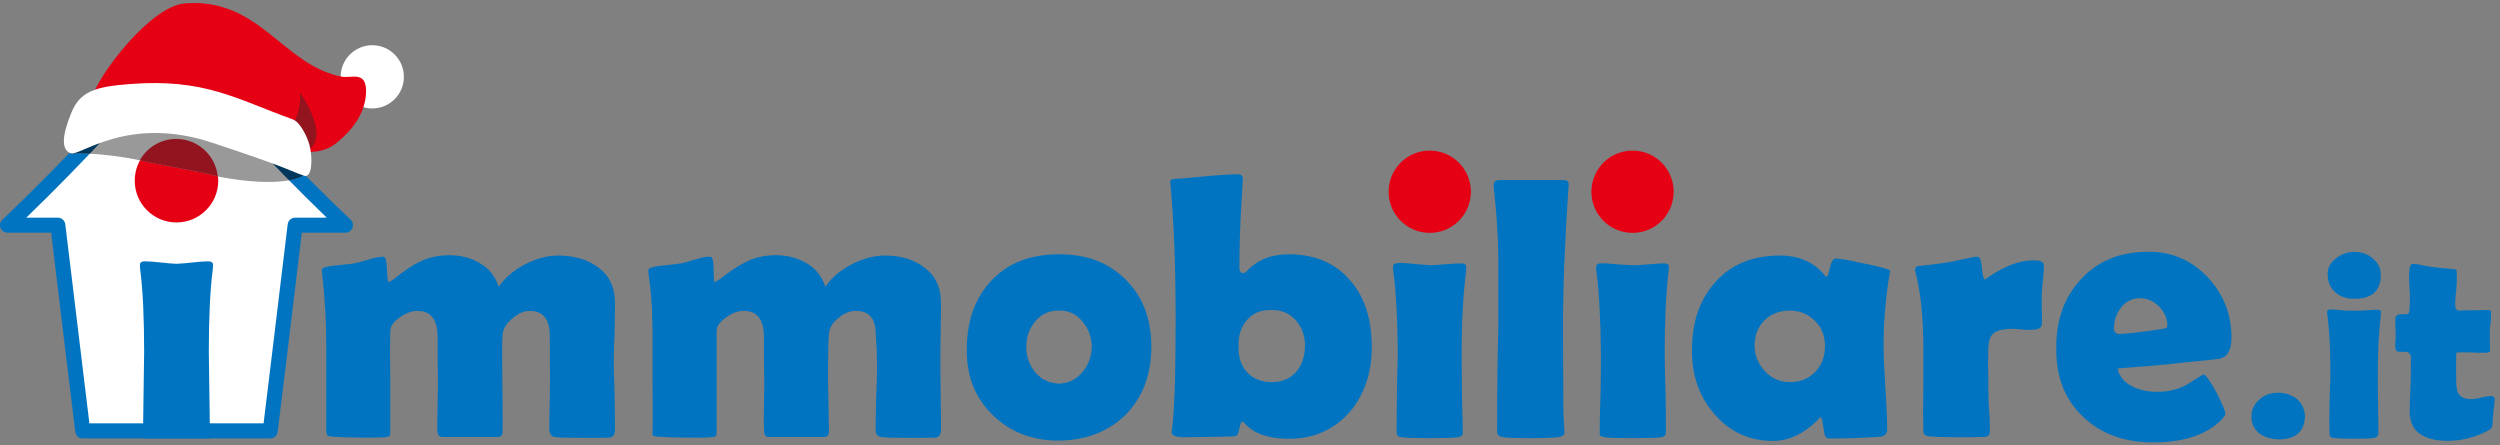
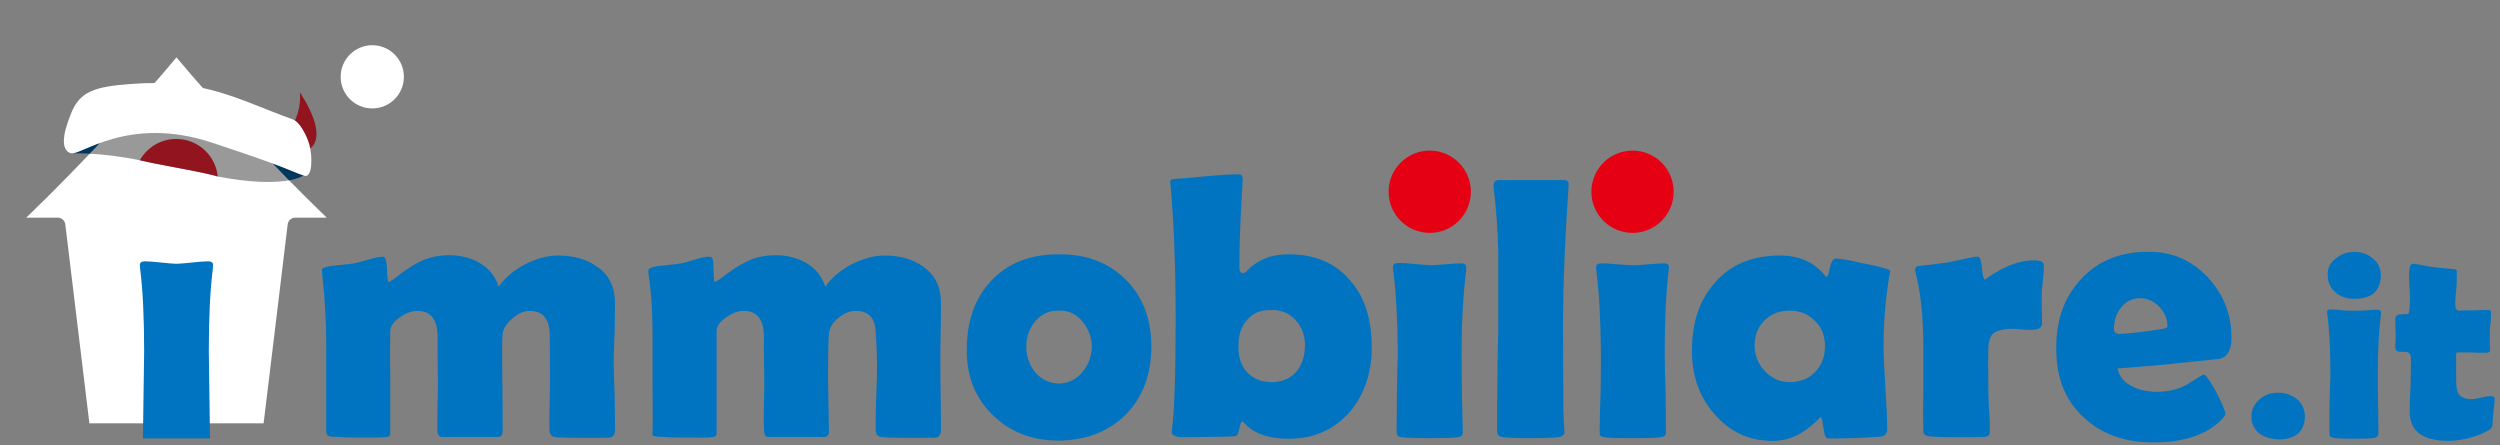
<svg xmlns="http://www.w3.org/2000/svg" width="337" height="60" fill="none">
  <rect width="100%" height="100%" fill="#808080" stroke="none" />
  <g clip-path="url(#a)">
    <path fill="#0074C1" d="M247.441 34.85c.615 0 1.76.204 3.519.613 1.597.286 2.735.593 3.436.817.284.091.469.204.409.367-.02.055-.077.204-.123.49-.48 2.99-.778 6.125-.778 9.434 0 1.266.082 3.144.245 5.634.163 2.491.245 4.369.245 5.594 0 .653-.286.98-.901 1.062-2.046.163-4.378.245-6.958.245-.477-.022-.566-.293-.737-1.429-.122-.939-.245-1.429-.367-1.47-.123.082-.286.245-.49.49-1.883 1.837-3.848 2.736-5.976 2.736-3.233 0-5.894-1.266-7.978-3.756-2.006-2.368-2.947-5.226-2.907-8.493 0-3.756 1.024-6.778 3.111-9.107 2.087-2.409 5.034-3.634 8.757-3.634 2.577 0 4.582.898 6.057 2.695.086.106.165.182.245.163.117-.029.245-.408.408-1.184.214-.975.533-1.266.778-1.266h.005Zm11.089 1.021c.9-.082 2.25-.245 4.011-.49 2.577-.572 3.929-.817 4.011-.776.326-.041.53.49.614 1.552.082.898.205 1.429.409 1.552 0 0 .615-.531 2.005-1.306 1.595-.858 3.11-1.307 4.583-1.307.9 0 1.35.204 1.35.653s-.024 1.105-.123 1.96c-.106.901-.163 1.592-.163 2.001v1.837c.041.98.041 1.633.041 1.96 0 .653-.373.86-1.064.939-.368.043-.738.036-1.309 0-.658-.041-1.105-.122-1.432-.122-1.35 0-2.291.204-2.783.653-.49.408-.697 1.266-.656 2.613-.041.653-.041 1.756 0 3.225 0 1.429 0 2.491.041 3.226 0 .449.062 1.141.122 2.082s.041 1.674.041 2.123c0 .367-.226.636-.778.653-.778.041-2.006.041-3.641.041-1.636 0-2.825-.041-3.766-.122-.574-.082-.819-.327-.778-.776-.041-1.347-.041-3.307 0-5.88v-5.961c-.041-3.838-.409-7.023-1.064-9.557-.041-.122-.041-.204-.041-.286 0-.245.122-.408.367-.49l.003.002Zm38.999 1.429c2.169 2.287 3.274 5.022 3.274 8.207 0 1.674-.531 2.613-1.597 2.858-.164.041-1.842.204-5.075.531-1.965.245-4.83.49-8.675.776.204 1.062.86 1.878 2.046 2.45.982.49 2.087.694 3.314.694 1.432 0 2.926-.303 4.338-1.184.615-.384 1.17-.78 1.823-1.131.065-.036.146-.031.204.014.339.264.877 1.062 1.614 2.423.778 1.511 1.186 2.45 1.186 2.858 0 .122-.122.327-.367.613-1.965 2.123-5.116 3.225-9.331 3.225-3.929 0-7.08-1.143-9.453-3.43-2.455-2.286-3.682-5.349-3.641-9.23-.041-3.797 1.064-6.9 3.274-9.271 2.25-2.491 5.279-3.756 9.001-3.756 3.151-.082 5.853 1.062 8.063 3.348l.002.005Zm19.846-3.348c.941 0 1.801.286 2.495.898.697.572 1.064 1.307 1.064 2.205 0 2.123-1.186 3.226-3.559 3.226-.982 0-1.801-.245-2.455-.776-.737-.612-1.145-1.388-1.145-2.45-.041-.898.326-1.674 1.145-2.246.697-.572 1.513-.857 2.455-.857Zm13.382 2.327c.286.024.409.082.409.286 0 .49.043 1.227-.041 2.205-.082.944-.163 1.674-.163 2.205 0 .612.163.898.533.898.449-.041 1.105-.041 1.964-.041.819-.041 1.473-.041 1.965-.041.245 0 .367.082.367.286 0 .286 0 .694-.04 1.266-.082.572-.123.98-.123 1.266v1.266c0 .572.019.978.041 1.307.014.245-.163.367-.531.367h-1.186c-.615-.041-1.023-.041-1.268-.041h-1.42c-.072 0-.137.034-.161.137-.033.137-.026.38-.014.68.012.3 0 .694 0 1.307v1.184c0 1.021.043 1.775.286 2.205.319.562 1.025.833 1.964.776.329-.022.738-.122 1.309-.245.531-.122.901-.163 1.146-.163.286 0 .487.12.49.408.005.37-.082.898-.163 1.674-.082.694-.106 1.266-.123 1.592-.022.37-.096.56-.163.653-.053.074-.204.204-.531.367-1.597.857-3.355 1.307-5.238 1.347-3.478 0-5.238-1.307-5.238-3.961 0-.817.04-2.042.122-3.675.041-1.592.041-2.776.041-3.552 0-.572-.286-.817-.901-.817h-.533c-.49 0-.593-.166-.656-.49-.031-.161-.041-.449 0-.817.041-.449.041-.735.041-.939 0-.286-.021-.653-.041-1.184-.019-.531-.021-.896 0-1.143.024-.286.269-.526 1.187-.49.41.017.615-.041.655-.245.082-.49.123-1.225.123-2.205 0 0-.108-1.684-.123-2.246-.038-1.429.128-2.015.409-2.082.281-.067.771.029 1.35.163.689.159 1.186.209 1.431.245.634.094 1.542.182 2.824.286Zm-10.231 5.471c.286.017.432.146.432.391 0 .041 0 .146-.024.344-.286 2.327-.408 5.063-.408 8.207 0 .858 0 2.164.041 3.92s.041 3.062.041 3.92c-.041.245-.205.408-.534.49-.408.082-1.308.122-2.742.122s-2.412-.055-2.784-.122c-.286-.053-.367-.091-.447-.195-.069-.094-.074-.269-.084-.581-.024-.817-.041-2.082 0-3.756.041-1.715.082-2.981.123-3.797 0-3.43-.123-6.165-.409-8.207-.04-.245-.04-.367-.04-.408 0-.286.161-.37.49-.367.369.002.893.038 1.597.122.651.077 2.457.06 3.151 0 .694-.06 1.225-.103 1.595-.082h.002Zm-28.357 2.246c0-1.021-.387-1.9-1.064-2.613-.719-.757-1.557-1.165-2.577-1.184-1.021-.019-1.934.392-2.618 1.266-.627.8-.942 1.756-.942 2.858 0 .449.245.653.697.694 1.186-.041 3.069-.245 5.646-.653.615-.082.86-.204.86-.367h-.002Zm-47.471-.694c-.901-.939-2.046-1.429-3.437-1.429-1.39 0-2.577.449-3.437 1.347-.859.857-1.309 2.001-1.309 3.43.041 1.347.534 2.491 1.432 3.43.9.939 2.005 1.429 3.314 1.429 1.391 0 2.536-.449 3.396-1.347.901-.898 1.35-2.082 1.35-3.511 0-1.347-.408-2.491-1.309-3.348Zm-201.088-7.186c.327-.163.982-.286 2.006-.367 1.186-.122 1.924-.204 2.128-.245.204-.041.86-.204 2.006-.531.737-.245 1.391-.367 1.924-.367.286 0 .449.572.49 1.715.041 1.143.122 1.715.245 1.715.163-.082.367-.204.615-.367 1.431-1.143 2.577-1.919 3.437-2.327 1.268-.653 2.659-.939 4.093-.939 1.513 0 2.865.327 4.052 1.021 1.309.735 2.169 1.837 2.618 3.225.819-1.184 2.005-2.205 3.559-3.021 1.513-.776 2.988-1.184 4.46-1.184 2.128 0 3.929.531 5.32 1.552 1.554 1.102 2.332 2.695 2.332 4.818 0 .817-0 2.123-.041 3.92-.082 1.756-.122 3.062-.122 3.92 0 1.021.041 2.572.122 4.654.041 2.042.041 3.593.041 4.655 0 .613-.245.939-.697 1.021-.531.041-1.76.041-3.682.041s-3.274-.041-3.766-.122c-.49-.082-.697-.49-.697-1.184 0-.735 0-1.878.041-3.389.041-1.511.041-2.613.041-3.307 0-2.94 0-5.022-.041-6.247-.122-1.96-1.064-2.899-2.784-2.858-.737 0-1.484.36-2.25 1.021-.766.66-1.227 1.307-1.309 2.123-.082.653-.082 2.695-.041 6.002 0 .735.022 1.919.041 3.511.019 1.592 0 2.736 0 3.552 0 .531-.204.776-.656.776h-7.448c-.49 0-.697-.327-.697-1.021 0-.776 0-1.96.041-3.511s.041-2.613.041-3.389c0-.653-.041-1.552-.041-2.776v-2.736c0-2.368-.901-3.552-2.659-3.552-.737-.041-1.554.245-2.373.817-.901.612-1.35 1.225-1.35 1.919-.041 1.511-.041 3.756 0 6.696v6.614c0 .408.01.648-.096.778-.106.13-.353.171-.764.202-.694.055-1.883.041-3.437.041-1.023 0-2.21-.041-3.518-.122-.408-.041-.545-.077-.646-.18-.12-.125-.173-.351-.173-.759V46.199c0-2.736-.163-5.798-.531-9.148-.07-.627-.113-.8.163-.939l.002.005Zm50.129-1.143c.781-.235 1.434-.411 1.965-.367.396.031.471.572.49 1.715.019 1.143.041 1.715.163 1.715.163-.082.367-.204.615-.367 1.472-1.143 2.659-1.919 3.518-2.327 1.228-.653 2.618-.939 4.093-.939 1.474 0 2.824.327 4.052 1.021 1.308.735 2.168 1.837 2.617 3.225.819-1.184 2.006-2.205 3.56-3.021 1.513-.776 2.988-1.184 4.46-1.184 2.128 0 3.888.531 5.238 1.552 1.554 1.102 2.332 2.695 2.332 4.818 0 .817 0 2.123-.041 3.92-.04 1.756-.04 3.062-.04 3.92 0 1.021 0 2.572.04 4.654.041 2.042.041 3.593.041 4.655 0 .613-.245.939-.696 1.021-.531.041-1.72.041-3.641.041-1.922 0-3.274-.041-3.766-.122-.531-.082-.738-.49-.697-1.184 0-.735 0-1.878.041-3.389.041-1.511.108-2.613.122-3.307.068-2.94-.081-5.022-.163-6.247-.081-1.96-.982-2.899-2.743-2.858-.778 0-1.594.327-2.373 1.021-.737.613-1.145 1.307-1.186 2.123-.082.653-.122 2.695-.122 6.002 0 .735.122 6.247.122 7.064 0 .531-.204.776-.656.776h-7.488c-.449 0-.591-.327-.615-1.021-.029-.901-.041-1.96 0-3.511.041-1.511.065-2.613.041-3.389-.022-.653-.082-4.9-.041-5.512 0-2.368-.901-3.552-2.659-3.552-.737-.041-1.554.245-2.373.817-.901.612-1.35 1.225-1.35 1.919v13.313c0 .408.014.697-.122.817-.111.096-.367.135-.697.163-.776.07-2.005.041-3.559.041-1.023 0-2.21-.041-3.518-.122-.408-.041-.656-.082-.697-.163-.082-.122-.062-.365-.041-.776.062-1.263 0-3.225 0-5.839v-5.88c0-2.736-.017-5.817-.531-9.148-.031-.206-.036-.327-.041-.408-.022-.288.041-.449.286-.531.367-.163 1.064-.286 2.087-.367 1.187-.122 1.895-.219 2.123-.264.192-.036.704-.171 1.845-.512h.005Zm58.026 2.736c2.291 2.287 3.437 5.308 3.437 9.026s-1.146 6.778-3.396 9.107c-2.332 2.327-5.361 3.511-9.127 3.552-3.6 0-6.588-1.184-8.92-3.511-2.332-2.286-3.478-5.226-3.437-8.778 0-3.838 1.105-6.941 3.315-9.271 2.209-2.368 5.238-3.552 9.042-3.552 3.766-.041 6.752 1.102 9.086 3.43v-.002Zm10.969-13.966c1.76-.163 3.192-.245 4.297-.245.285 0 .518.219.49.776-.041.653-.272 4.695-.286 5.104-.063 1.597-.164 3.797-.164 6.655 0 .49.123.735.409.776.163 0 .326-.041.49-.163 1.431-1.592 3.355-2.368 5.769-2.368 3.559 0 6.383 1.225 8.389 3.675 1.883 2.205 2.784 5.185 2.784 8.901 0 3.389-.983 6.288-2.907 8.615-2.128 2.45-4.911 3.675-8.266 3.675-2.455 0-4.595-.562-5.976-2.082-.137-.151-.204-.245-.286-.245-.163 0-.286.327-.408.939-.163.653-.214.968-.531 1.021-.286.082-2.618.122-7.039.163-1.023-.041-1.554-.245-1.554-.653 0-.041 0-.163.041-.367.326-2.613.49-7.553.49-14.864s-.245-13.109-.697-18.253l-.041-.286c0-.286.245-.408.778-.408.245 0 1.679-.122 4.215-.367l.003.005Zm25.698 11.72c.49-.041 1.228 0 2.21.122.901.082 1.595.122 2.087.163.449 0 1.146-.041 2.087-.122.983-.082 1.72-.122 2.21-.122.408 0 .615.163.615.49v.49c-.409 3.185-.615 6.859-.615 11.067 0 1.225.041 3.062.041 5.471.041 2.327.081 4.083.122 5.308 0 .327-.204.531-.655.612-.574.082-1.802.122-3.766.122-1.965 0-3.274-.041-3.807-.122-.384-.065-.533-.125-.615-.298-.058-.122-.082-.315-.082-.764 0-1.102.041-2.776.041-5.063.041-2.327.082-4.083.123-5.226-.041-4.614-.245-8.329-.615-11.067-.041-.286-.041-.449-.041-.49 0-.408.245-.572.656-.572h.004Zm12.919-10.575c.032-.408.298-.615.709-.615h8.757c.446 0 .675.218.639.624-.01.099-.024.396-.024.396-.49 7.064-.738 13.313-.738 18.784 0 4.45.041 7.88.041 10.291 0 .408 0 1.062.041 1.96.041.817.082 1.47.122 1.96-.04.327-.245.531-.655.612-.738.122-2.047.163-3.93.163-2.046 0-3.314-.041-3.888-.163-.367-.082-.574-.286-.615-.653v-1.062c0-1.47 0-3.634.041-6.533.041-2.94.082-5.104.123-6.533v-9.434c-.041-3.593-.318-6.689-.615-9.312-.032-.281-.02-.389-.012-.488h.004Zm18.753 10.861c.49.022 1.187-.041 2.128-.122.942-.082 1.679-.122 2.128-.122.408 0 .615.163.615.49 0 .041 0 .204-.041.49-.367 3.185-.533 6.859-.533 11.067 0 1.225.041 3.062.122 5.471.041 2.327.041 4.083.041 5.308 0 .327-.204.531-.655.612-.574.082-1.802.122-3.766.122-1.965 0-3.276-.024-3.807-.122-.37-.07-.567-.12-.656-.286-.043-.082-.041-.327-.041-.776 0-1.102.041-2.776.123-5.063.041-2.327.041-4.083.041-5.226-.041-4.614-.245-8.329-.615-11.067-.041-.286-.041-.447-.034-.504.044-.336.197-.516.649-.516.49-.041 1.181.041 2.128.122.946.082 1.717.101 2.168.122h.005ZM171.45 51.511c1.39 0 2.495-.49 3.314-1.429.737-.898 1.146-2.082 1.146-3.511 0-1.347-.409-2.491-1.268-3.43-.86-.939-1.965-1.388-3.274-1.347-1.391-.041-2.495.408-3.273 1.347-.779.898-1.187 2.082-1.146 3.511-.041 1.429.327 2.613 1.146 3.511.819.898 1.964 1.347 3.355 1.347Zm-25.536-8.168c-.819-1.021-1.883-1.511-3.151-1.47-1.309-.041-2.373.449-3.232 1.47-.779.939-1.187 2.082-1.187 3.389 0 1.306.408 2.491 1.187 3.43.819.98 1.923 1.511 3.232 1.552 1.268-.041 2.332-.572 3.151-1.552.779-.939 1.228-2.082 1.269-3.43-.041-1.307-.45-2.409-1.269-3.389ZM310.705 56.084c-.041 2.082-1.227 3.144-3.559 3.144-1.064-.041-1.965-.327-2.618-.817-.697-.612-1.064-1.347-1.023-2.327 0-.939.408-1.715 1.186-2.327.656-.572 1.432-.817 2.455-.817.9 0 1.719.286 2.454.817.697.612 1.064 1.347 1.105 2.327Z" />
    <path fill="#E50013" d="M192.729 31.392c3.063 0 5.546-2.483 5.546-5.546s-2.483-5.546-5.546-5.546-5.545 2.483-5.545 5.546 2.482 5.546 5.545 5.546ZM220.066 31.392c3.063 0 5.546-2.483 5.546-5.546s-2.483-5.546-5.546-5.546-5.546 2.483-5.546 5.546 2.483 5.546 5.546 5.546Z" />
-     <path fill="#0074C1" d="M23.79 4.505C18.797 10.915 7.744 22.627.321 29.605c-.097.092-.321.306-.321.743 0 .564.456 1.02 1.02 1.02h5.876c.041.328.082.656.123 1.025 1.028 8.612 3.124 25.792 3.124 25.792.063.499.437.909.946.909h25.401c.511 0 .883-.41.946-.909 0 0 2.096-17.178 3.124-25.792.041-.369.082-.697.123-1.025h5.876c.565 0 1.02-.456 1.02-1.02 0-.439-.224-.651-.321-.743-7.423-6.979-18.476-18.69-23.469-25.1Z" />
    <path fill="#fff" d="M23.79 7.733C28.376 13.267 36.609 22.18 44.044 29.342h-4.255c-.511 0-.941.381-1.006.888l-.111.888c-.041.335-.084.668-.125 1.044-.883 7.408-2.576 21.308-3.015 24.907H12.05c-.439-3.606-2.132-17.501-3.015-24.907-.041-.376-.084-.712-.125-1.044l-.111-.888c-.063-.506-.495-.888-1.006-.888H3.537C10.969 22.185 19.205 13.269 23.79 7.733Z" />
    <path fill="#0074C1" d="M28.311 59.095c-.041-3.65-.164-10.706-.164-11.649 0-4.634.178-8.366.533-11.116.027-.215.041-.54.041-.622 0-.328-.246-.485-.7-.485-.975 0-3.249.314-4.069.328h-.328c-.818-.015-3.095-.328-4.069-.328-.451 0-.7.157-.7.485 0 .082.015.408.041.622.357 2.75.533 6.479.533 11.116 0 .943-.123 7.997-.164 11.649h9.046Z" />
-     <path fill="#E50013" d="M23.79 29.986c3.11 0 5.63-2.521 5.63-5.63 0-3.11-2.521-5.63-5.63-5.63s-5.63 2.521-5.63 5.63c0 3.11 2.521 5.63 5.63 5.63Z" />
    <path fill="#999" d="M39.392 19.72c-8.669-1.48-13.243-5.106-24.293-4.329-5.166.364-6.837 4.868-5.467 5.301 0 0 3.741-.229 9.432.956 2.441.592 7.01 1.295 9.875 2.02.135.034.255.079.385.12 8.994 1.721 11.522-.087 11.522-.087 1.502-.571.031-3.727-1.454-3.979v-.002Z" />
    <path fill="#00375C" d="M36.851 19.206c1.417 1.483 2.843 2.951 4.239 4.362-.071.054-.152.099-.245.134 0 0-.508.364-1.88.609-1.998-2.029-3.981-4.1-5.869-6.119 1.201.359 2.436.707 3.755 1.014ZM9.417 20.572c1.618-1.676 3.239-3.388 4.803-5.074.281-.049.573-.085.878-.106.715-.05 1.402-.082 2.065-.097-1.599 1.752-3.308 3.583-5.067 5.426-1.574-.082-2.465-.027-2.465-.027-.083-.026-.154-.067-.214-.121Z" />
    <path fill="#fff" d="M50.183 14.617c2.353 0 4.261-1.908 4.261-4.261 0-2.353-1.908-4.261-4.261-4.261-2.354 0-4.261 1.908-4.261 4.261 0 2.354 1.908 4.261 4.261 4.261Z" />
-     <path fill="#E50013" d="M24.942.452C20.224.819 13.142 10.256 12.327 13.316c-.914 3.417.536 1.301 1.857 1.281 12.009-.189 25.529 8.94 30.943 4.848 1.212-.924 3.814-3.169 4.182-6.457.358-3.646-1.867-2.394-3.228-2.652C38.164 8.846 35.035-.333 24.942.452Z" />
    <path fill="#91141F" d="M40.429 12.481c.149 1.85-.385 3.691-1.5 5.175l2.185 2.771c3.844-1.56-.685-7.947-.685-7.947Z" />
    <path fill="#fff" d="M17.493 11.329c-4.718.367-6.705.993-7.887 3.894-1.281 3.129-1.341 4.967-.089 5.434 1.252.467 7.688-5.185 19.022-1.44 10.828 3.576 10.44 3.795 12.447 4.47 1.132.387 1.172-2.503.725-4.152-.308-1.172-1.282-3.089-2.235-3.437-7.688-2.781-11.89-5.553-21.983-4.768Z" />
    <path fill="#91141F" d="M29.351 23.794c-.28-2.843-2.678-5.064-5.595-5.064-2.107 0-3.944 1.159-4.906 2.875.071.014.142.029.214.044 1.119.271 2.685.566 4.329.875 1.943.366 3.994.752 5.546 1.144.091.023.176.051.262.08.041.014.082.027.124.041.009.002.018.004.027.005Z" />
  </g>
  <defs>
    <clipPath id="a">
      <path fill="#fff" d="M0 0h336.667v60H0z" />
    </clipPath>
  </defs>
</svg>